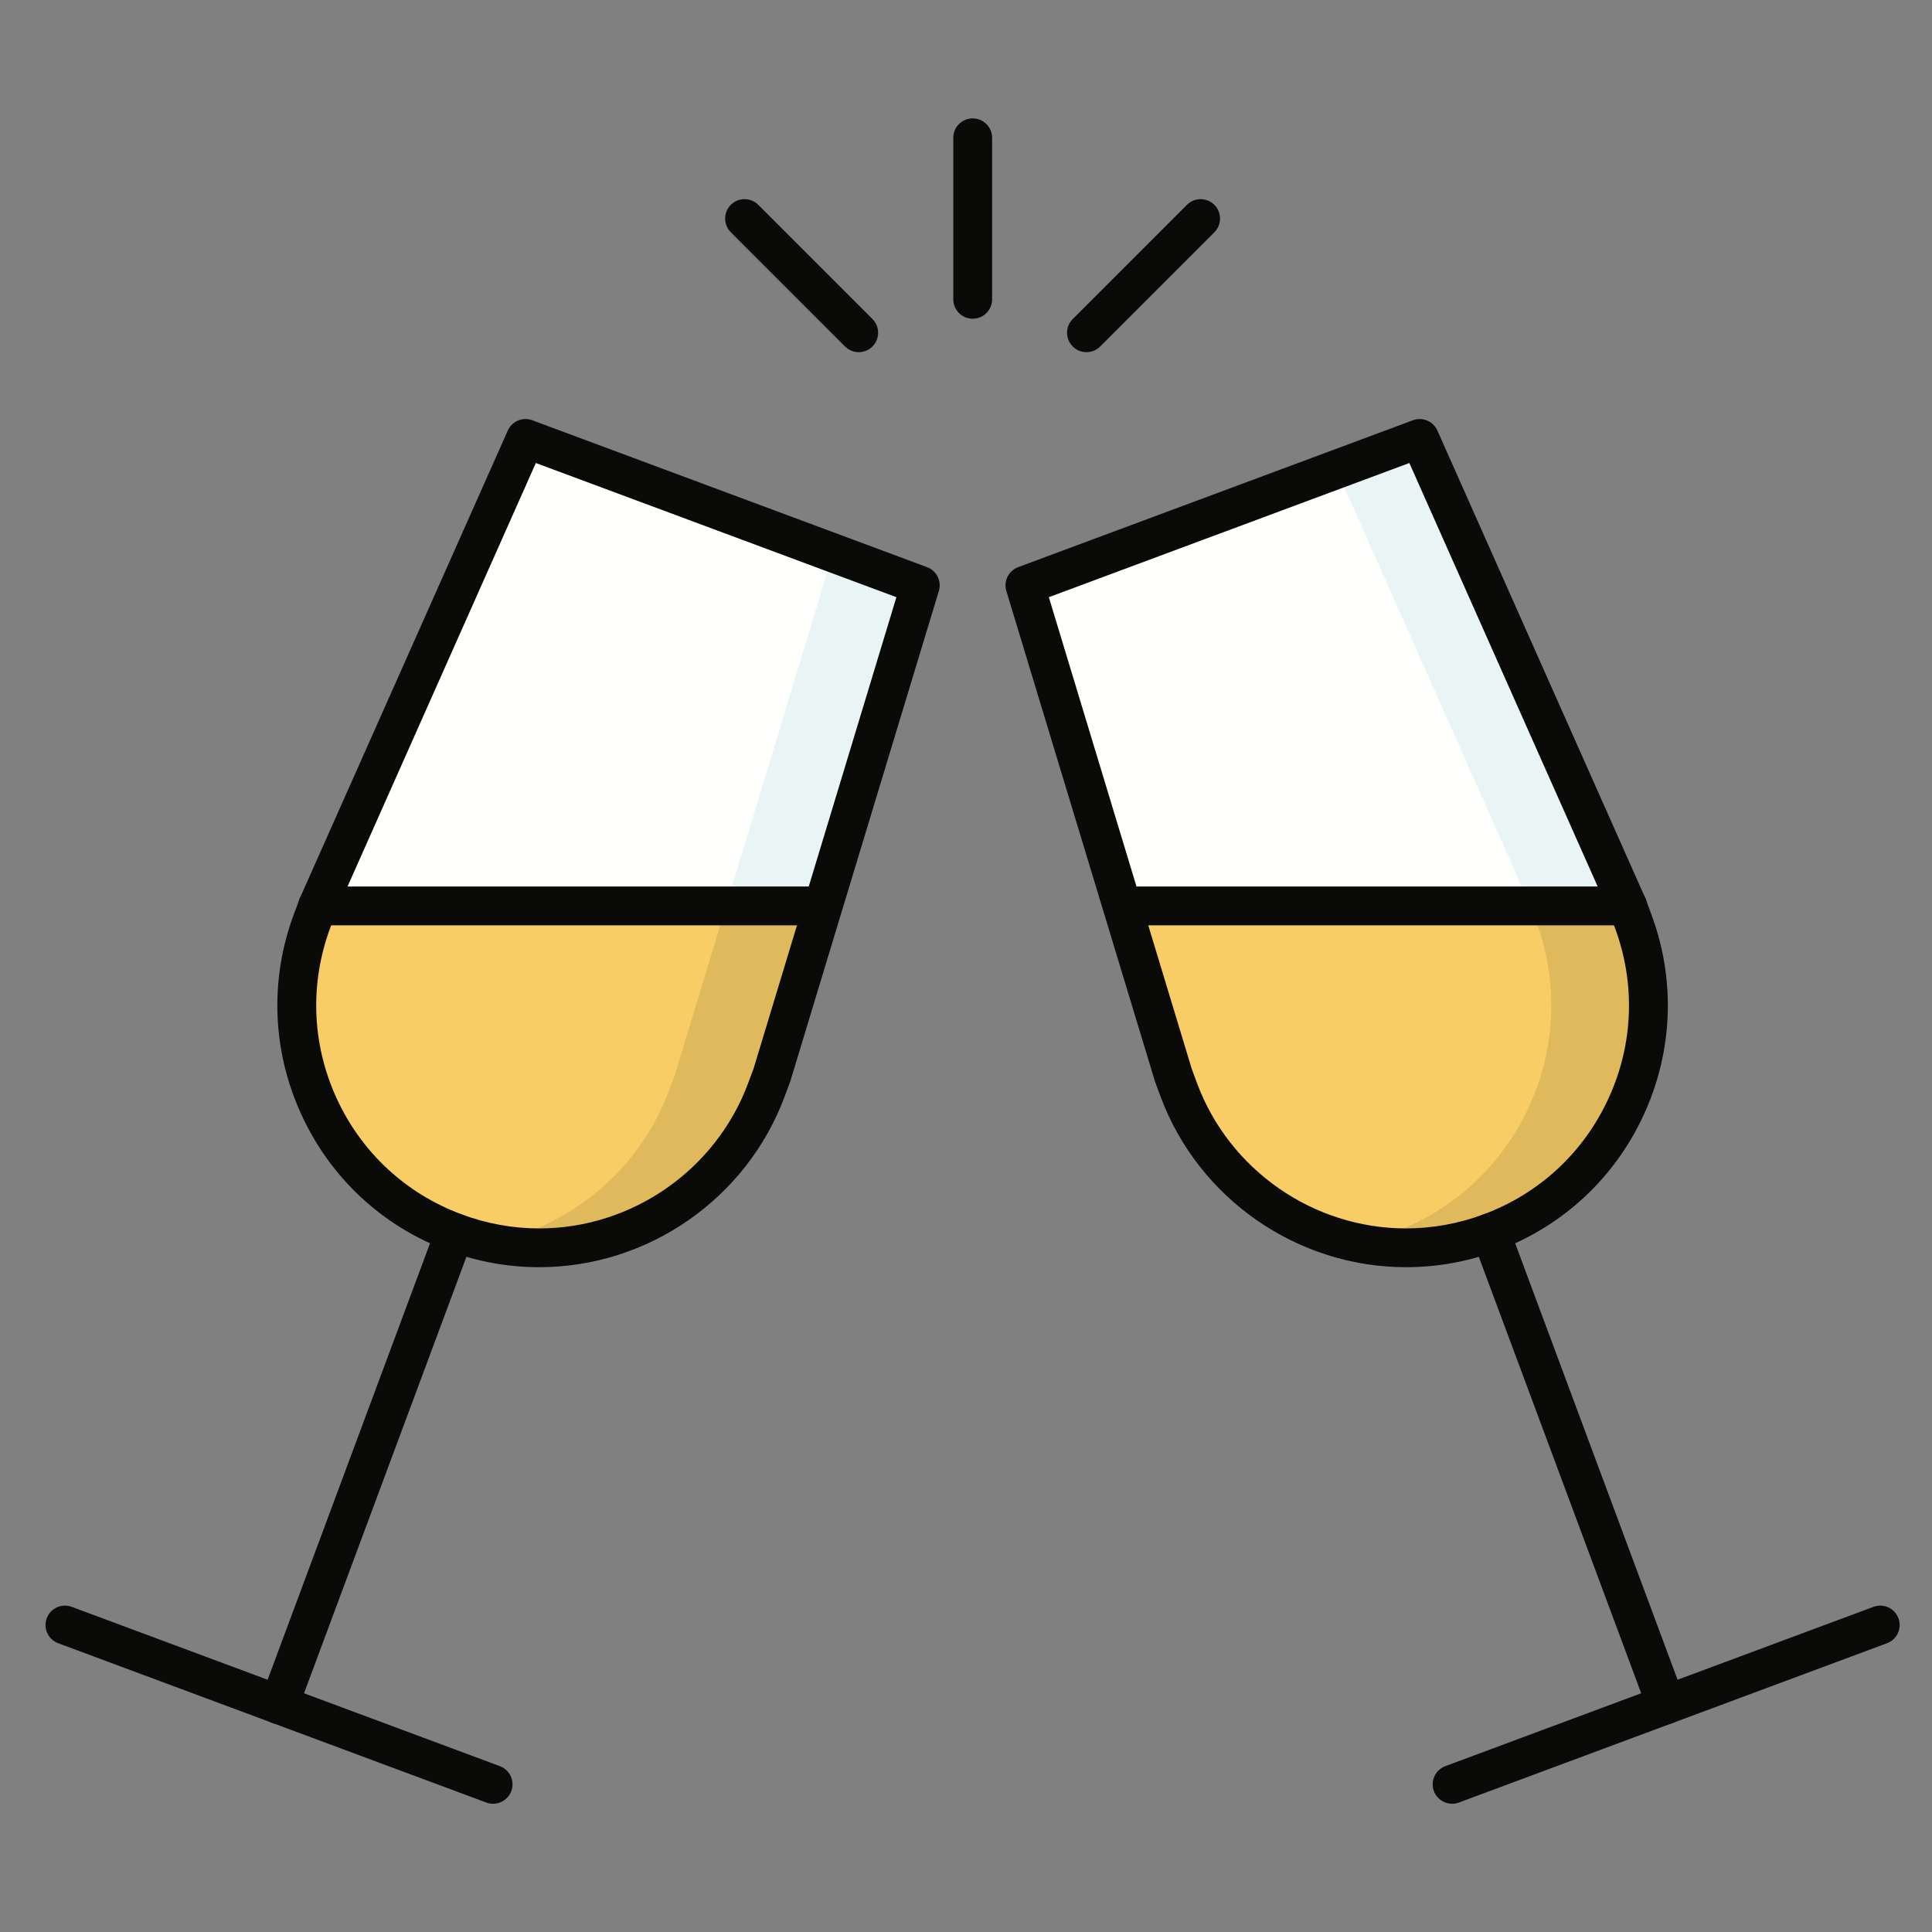
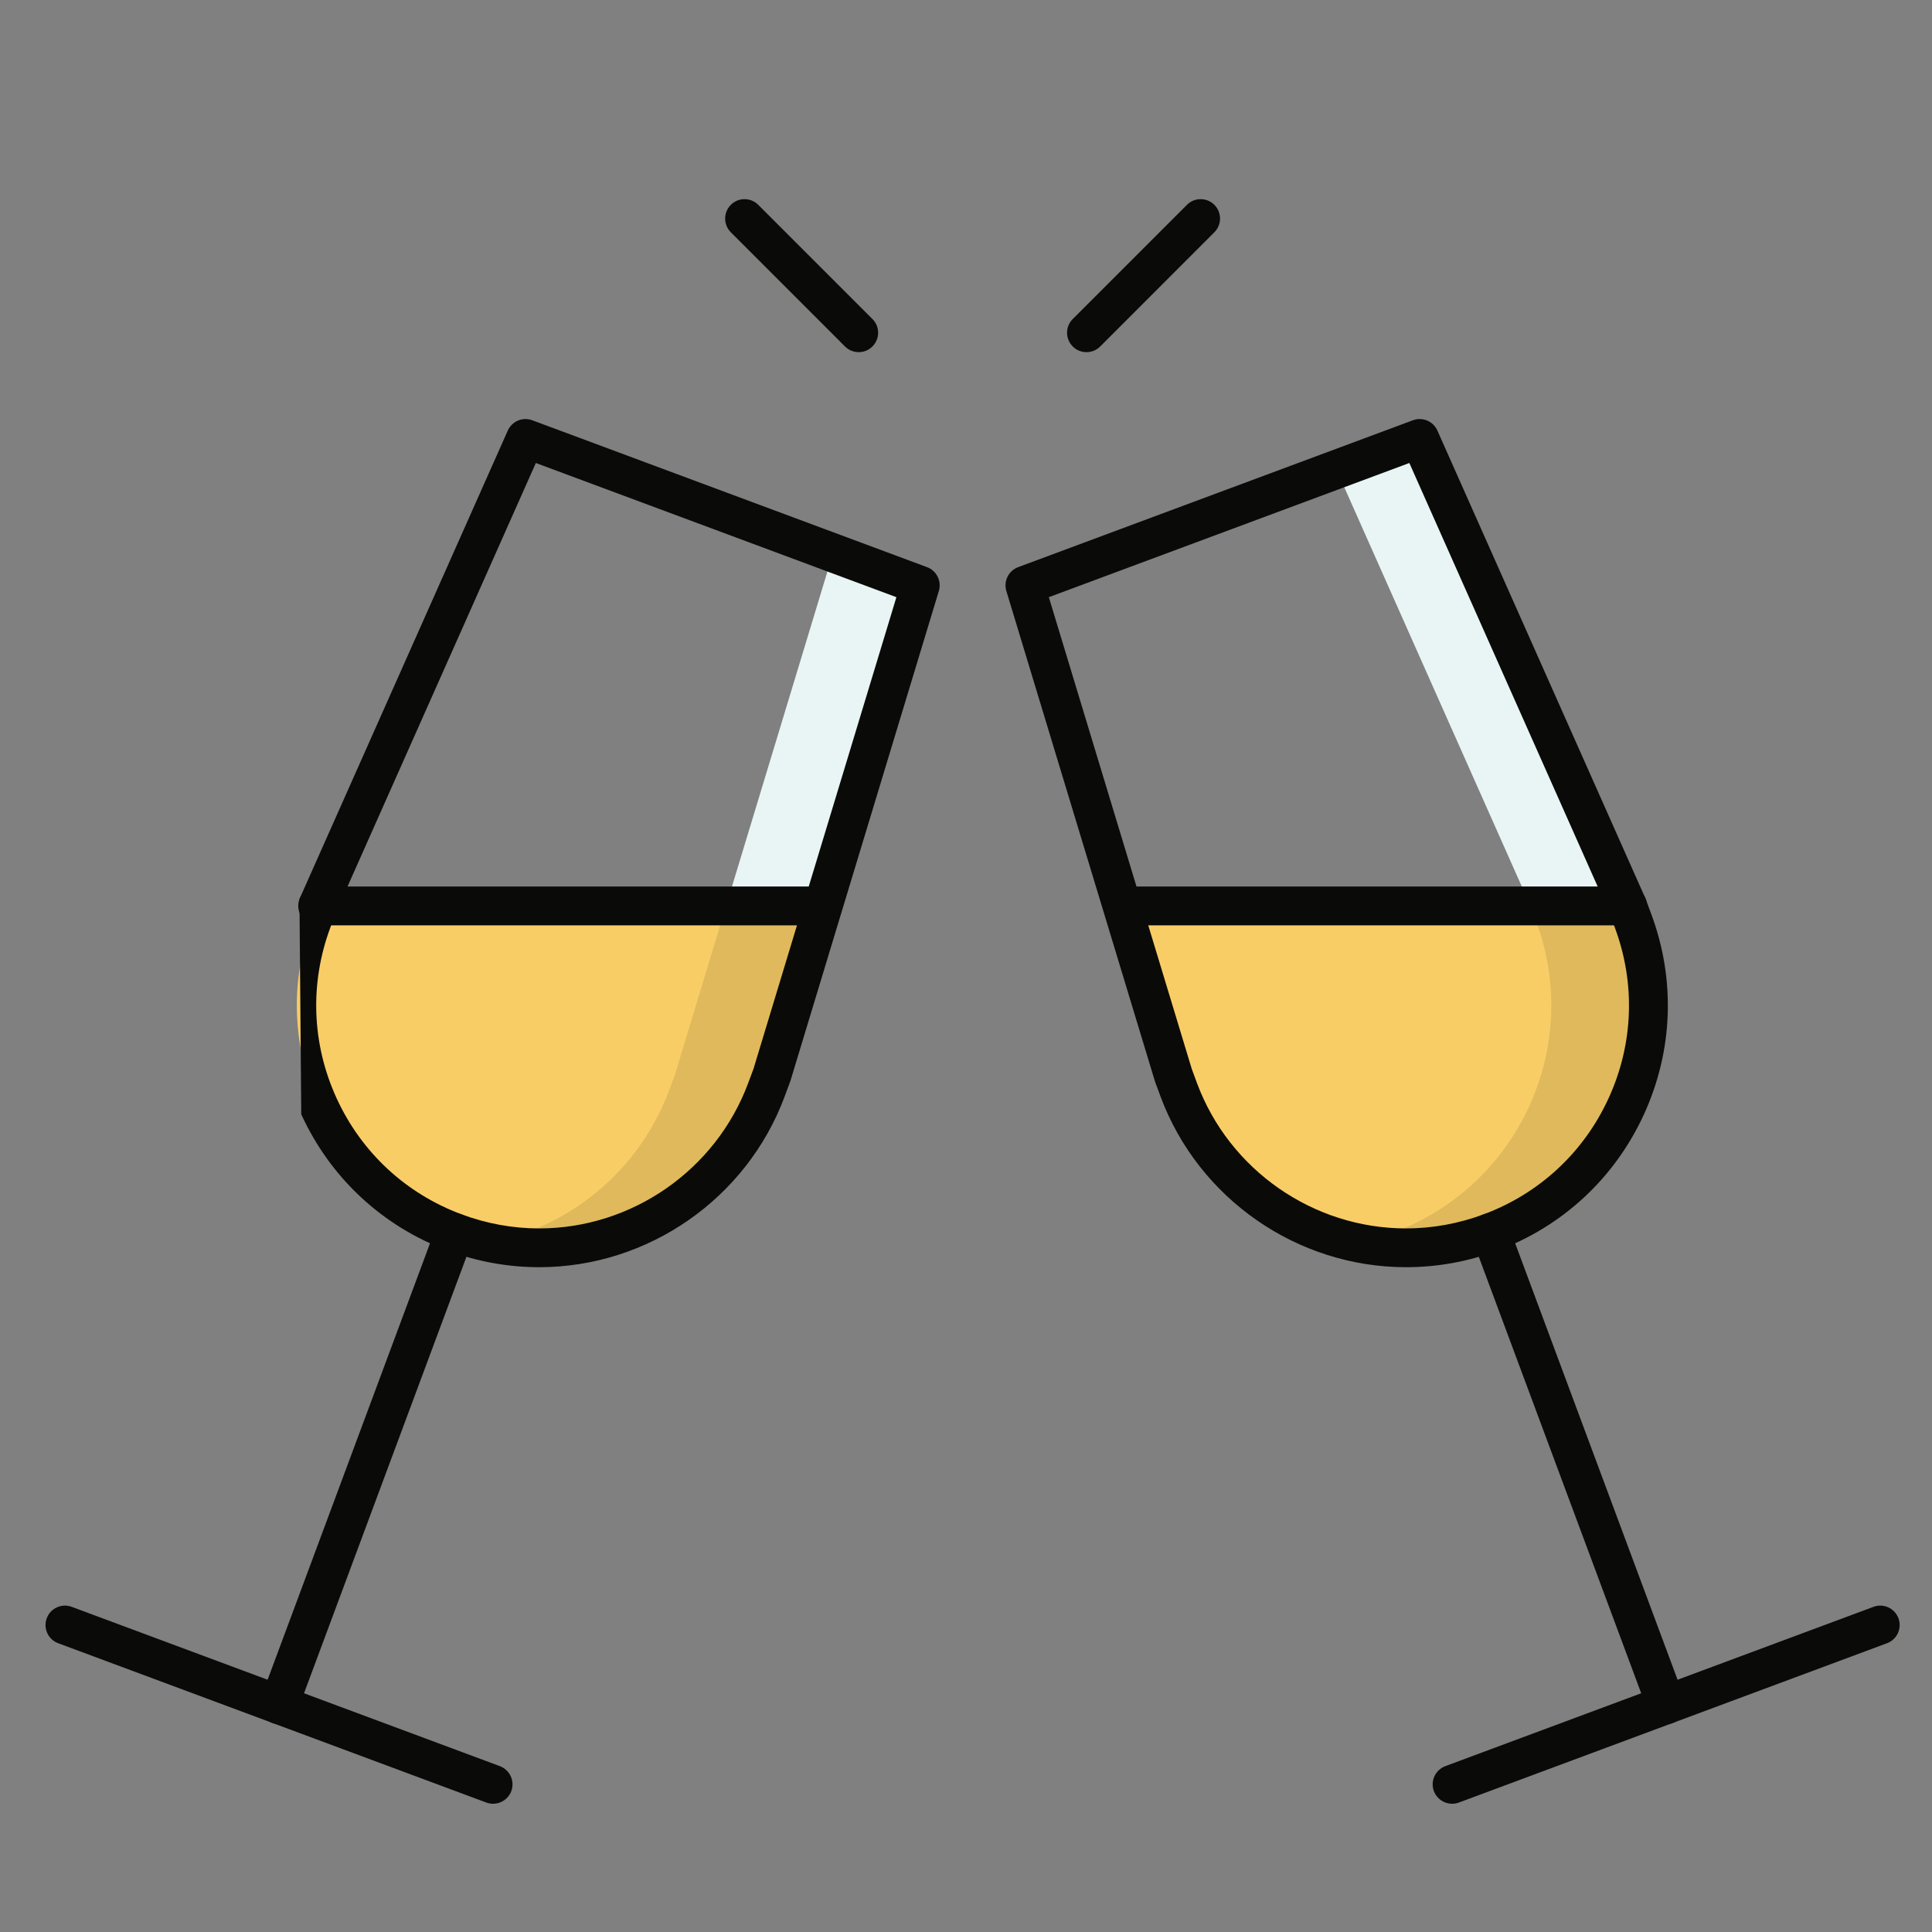
<svg xmlns="http://www.w3.org/2000/svg" width="40px" height="40px" viewBox="0 0 40 40" version="1.1">
  <rect x="0" y="0" width="40" height="40" fill="#808080" stroke="none" />
  <title>Restauracion_40x40</title>
  <desc>Created with Sketch.</desc>
  <g id="Restauracion_40x40" stroke="none" stroke-width="1" fill="none" fill-rule="evenodd">
    <g id="Alimentacion/brindis" transform="translate(0, 2)">
      <g id="shutterstock_694438654">
        <path d="M17.041,16.762 L15.982,20.256 L15.867,20.565 C14.9,23.162 12.012,24.485 9.415,23.518 C6.818,22.551 5.495,19.663 6.462,17.066 L6.577,16.756 L17.021,16.756 L17.041,16.762" id="Fill-20" fill="#F9CD66" />
        <path d="M17.021,16.756 L15.011,16.756 L15.031,16.762 L13.972,20.256 L13.857,20.565 C13.23,22.249 11.796,23.395 10.157,23.731 C12.541,24.223 14.992,22.917 15.867,20.565 L15.982,20.256 L17.041,16.762 L17.021,16.756" id="Fill-21" fill="#DFB95C" />
        <path d="M33.811,17.066 C34.778,19.663 33.455,22.551 30.858,23.518 C28.261,24.485 25.373,23.162 24.406,20.565 L24.291,20.256 L23.234,16.764 L23.258,16.756 L33.696,16.756 L33.811,17.066" id="Fill-22" fill="#F9CD66" />
        <path d="M33.811,17.066 L33.696,16.756 L31.686,16.756 L31.801,17.066 C32.768,19.663 31.445,22.551 28.848,23.518 C28.603,23.609 28.355,23.68 28.106,23.731 C28.995,23.914 29.945,23.858 30.858,23.518 C33.455,22.551 34.778,19.663 33.811,17.066" id="Fill-23" fill="#DFB95C" />
-         <polyline id="Fill-24" fill="#FFFFFE" points="29.393 7.078 33.696 16.756 23.258 16.756 23.234 16.764 21.22 10.119 29.393 7.078" />
        <polyline id="Fill-25" fill="#E8F5F4" points="23.273 16.818 23.321 16.802 23.268 16.802 23.273 16.818" />
        <polyline id="Fill-26" fill="#E8F5F4" points="29.393 7.078 27.668 7.72 31.686 16.756 33.696 16.756 29.393 7.078" />
-         <polyline id="Fill-27" fill="#FFFFFE" points="19.053 10.119 17.041 16.762 17.021 16.756 6.577 16.756 10.88 7.078 19.053 10.119" />
        <polyline id="Fill-28" fill="#E8F5F4" points="17.248 9.447 15.033 16.756 17.021 16.756 17.041 16.762 19.053 10.119 17.248 9.447" />
        <path d="M5.777,33.697 C5.73,33.697 5.683,33.689 5.636,33.672 C5.428,33.594 5.322,33.363 5.4,33.155 L9.038,23.378 C9.116,23.17 9.347,23.064 9.555,23.141 C9.763,23.219 9.869,23.45 9.792,23.658 L6.154,33.435 C6.093,33.597 5.94,33.697 5.777,33.697" id="Fill-29" fill="#0A0B09" />
        <path d="M10.209,35.345 C10.162,35.345 10.115,35.337 10.069,35.32 L1.204,32.021 C0.996,31.944 0.89,31.712 0.968,31.504 C1.045,31.296 1.277,31.19 1.485,31.268 L10.349,34.566 C10.557,34.644 10.663,34.875 10.586,35.083 C10.525,35.245 10.372,35.345 10.209,35.345" id="Fill-30" fill="#0A0B09" />
-         <path d="M6.949,16.908 L6.839,17.205 C6.409,18.361 6.455,19.615 6.968,20.736 C7.481,21.857 8.4,22.711 9.555,23.141 C10.074,23.334 10.616,23.433 11.164,23.433 C11.164,23.433 11.165,23.433 11.165,23.433 C13.082,23.433 14.821,22.224 15.49,20.425 L15.601,20.127 L18.559,10.364 L11.094,7.586 L6.949,16.908 Z M11.165,24.236 C11.164,24.236 11.165,24.236 11.164,24.236 C10.52,24.236 9.884,24.121 9.275,23.895 C7.918,23.39 6.839,22.387 6.237,21.07 C5.634,19.754 5.58,18.282 6.085,16.925 L6.2,16.617 C6.203,16.609 6.206,16.601 6.209,16.593 L10.513,6.915 C10.599,6.721 10.821,6.627 11.02,6.701 L19.193,9.742 C19.392,9.816 19.499,10.032 19.438,10.235 L16.367,20.372 C16.364,20.38 16.362,20.387 16.359,20.395 L16.244,20.705 C15.458,22.817 13.416,24.236 11.165,24.236 L11.165,24.236 Z" id="Fill-31" fill="#0A0B09" />
+         <path d="M6.949,16.908 L6.839,17.205 C6.409,18.361 6.455,19.615 6.968,20.736 C7.481,21.857 8.4,22.711 9.555,23.141 C10.074,23.334 10.616,23.433 11.164,23.433 C11.164,23.433 11.165,23.433 11.165,23.433 C13.082,23.433 14.821,22.224 15.49,20.425 L15.601,20.127 L18.559,10.364 L11.094,7.586 L6.949,16.908 Z M11.165,24.236 C11.164,24.236 11.165,24.236 11.164,24.236 C10.52,24.236 9.884,24.121 9.275,23.895 C7.918,23.39 6.839,22.387 6.237,21.07 L6.2,16.617 C6.203,16.609 6.206,16.601 6.209,16.593 L10.513,6.915 C10.599,6.721 10.821,6.627 11.02,6.701 L19.193,9.742 C19.392,9.816 19.499,10.032 19.438,10.235 L16.367,20.372 C16.364,20.38 16.362,20.387 16.359,20.395 L16.244,20.705 C15.458,22.817 13.416,24.236 11.165,24.236 L11.165,24.236 Z" id="Fill-31" fill="#0A0B09" />
        <path d="M34.496,33.697 C34.333,33.697 34.18,33.597 34.12,33.435 L30.482,23.658 C30.404,23.45 30.51,23.219 30.718,23.141 C30.926,23.064 31.158,23.17 31.235,23.378 L34.873,33.155 C34.95,33.363 34.844,33.594 34.636,33.672 C34.59,33.689 34.543,33.697 34.496,33.697" id="Fill-32" fill="#0A0B09" />
        <path d="M30.064,35.345 C29.901,35.345 29.748,35.245 29.687,35.083 C29.61,34.875 29.716,34.644 29.924,34.566 L38.788,31.268 C38.996,31.19 39.227,31.296 39.305,31.504 C39.383,31.712 39.277,31.944 39.069,32.021 L30.204,35.32 C30.158,35.337 30.111,35.345 30.064,35.345" id="Fill-33" fill="#0A0B09" />
        <path d="M24.673,20.127 L24.783,20.426 C25.452,22.224 27.191,23.433 29.109,23.433 C29.657,23.433 30.199,23.334 30.718,23.141 C31.873,22.711 32.792,21.857 33.305,20.736 C33.819,19.615 33.864,18.361 33.434,17.206 L33.324,16.908 L29.179,7.586 L21.715,10.364 L24.673,20.127 Z M29.109,24.236 C26.857,24.236 24.815,22.817 24.029,20.706 L23.914,20.395 C23.912,20.387 23.909,20.38 23.907,20.372 L20.835,10.235 C20.774,10.032 20.881,9.816 21.08,9.742 L29.253,6.701 C29.452,6.627 29.674,6.721 29.76,6.915 L34.064,16.593 C34.067,16.601 34.071,16.609 34.074,16.617 L34.188,16.926 C34.693,18.282 34.639,19.754 34.037,21.07 C33.434,22.387 32.355,23.39 30.998,23.895 C30.389,24.122 29.753,24.236 29.109,24.236 L29.109,24.236 Z" id="Fill-34" fill="#0A0B09" />
        <path d="M17.021,17.158 L6.577,17.158 C6.355,17.158 6.175,16.978 6.175,16.756 C6.175,16.534 6.355,16.354 6.577,16.354 L17.021,16.354 C17.243,16.354 17.423,16.534 17.423,16.756 C17.423,16.978 17.243,17.158 17.021,17.158" id="Fill-35" fill="#0A0B09" />
        <path d="M33.7,17.158 L23.258,17.158 C23.036,17.158 22.856,16.978 22.856,16.756 C22.856,16.534 23.036,16.354 23.258,16.354 L33.696,16.354 C33.919,16.354 34.1,16.534 34.1,16.756 C34.1,16.978 33.922,17.158 33.7,17.158" id="Fill-36" fill="#0A0B09" />
-         <path d="M20.139,4.599 C19.917,4.599 19.737,4.42 19.737,4.197 L19.737,0.853 C19.737,0.631 19.917,0.451 20.139,0.451 C20.36,0.451 20.541,0.631 20.541,0.853 L20.541,4.197 C20.541,4.42 20.36,4.599 20.139,4.599" id="Fill-37" fill="#0A0B09" />
        <path d="M22.494,5.291 C22.391,5.291 22.288,5.252 22.21,5.173 C22.053,5.016 22.053,4.761 22.21,4.605 L24.574,2.241 C24.731,2.084 24.985,2.084 25.142,2.241 C25.299,2.398 25.299,2.652 25.142,2.809 L22.779,5.173 C22.7,5.252 22.597,5.291 22.494,5.291" id="Fill-38" fill="#0A0B09" />
        <path d="M17.779,5.291 C17.676,5.291 17.573,5.252 17.494,5.173 L15.131,2.809 C14.974,2.652 14.974,2.398 15.131,2.241 C15.287,2.084 15.542,2.084 15.699,2.241 L18.063,4.605 C18.22,4.761 18.22,5.016 18.063,5.173 C17.985,5.252 17.882,5.291 17.779,5.291" id="Fill-39" fill="#0A0B09" />
      </g>
    </g>
  </g>
</svg>